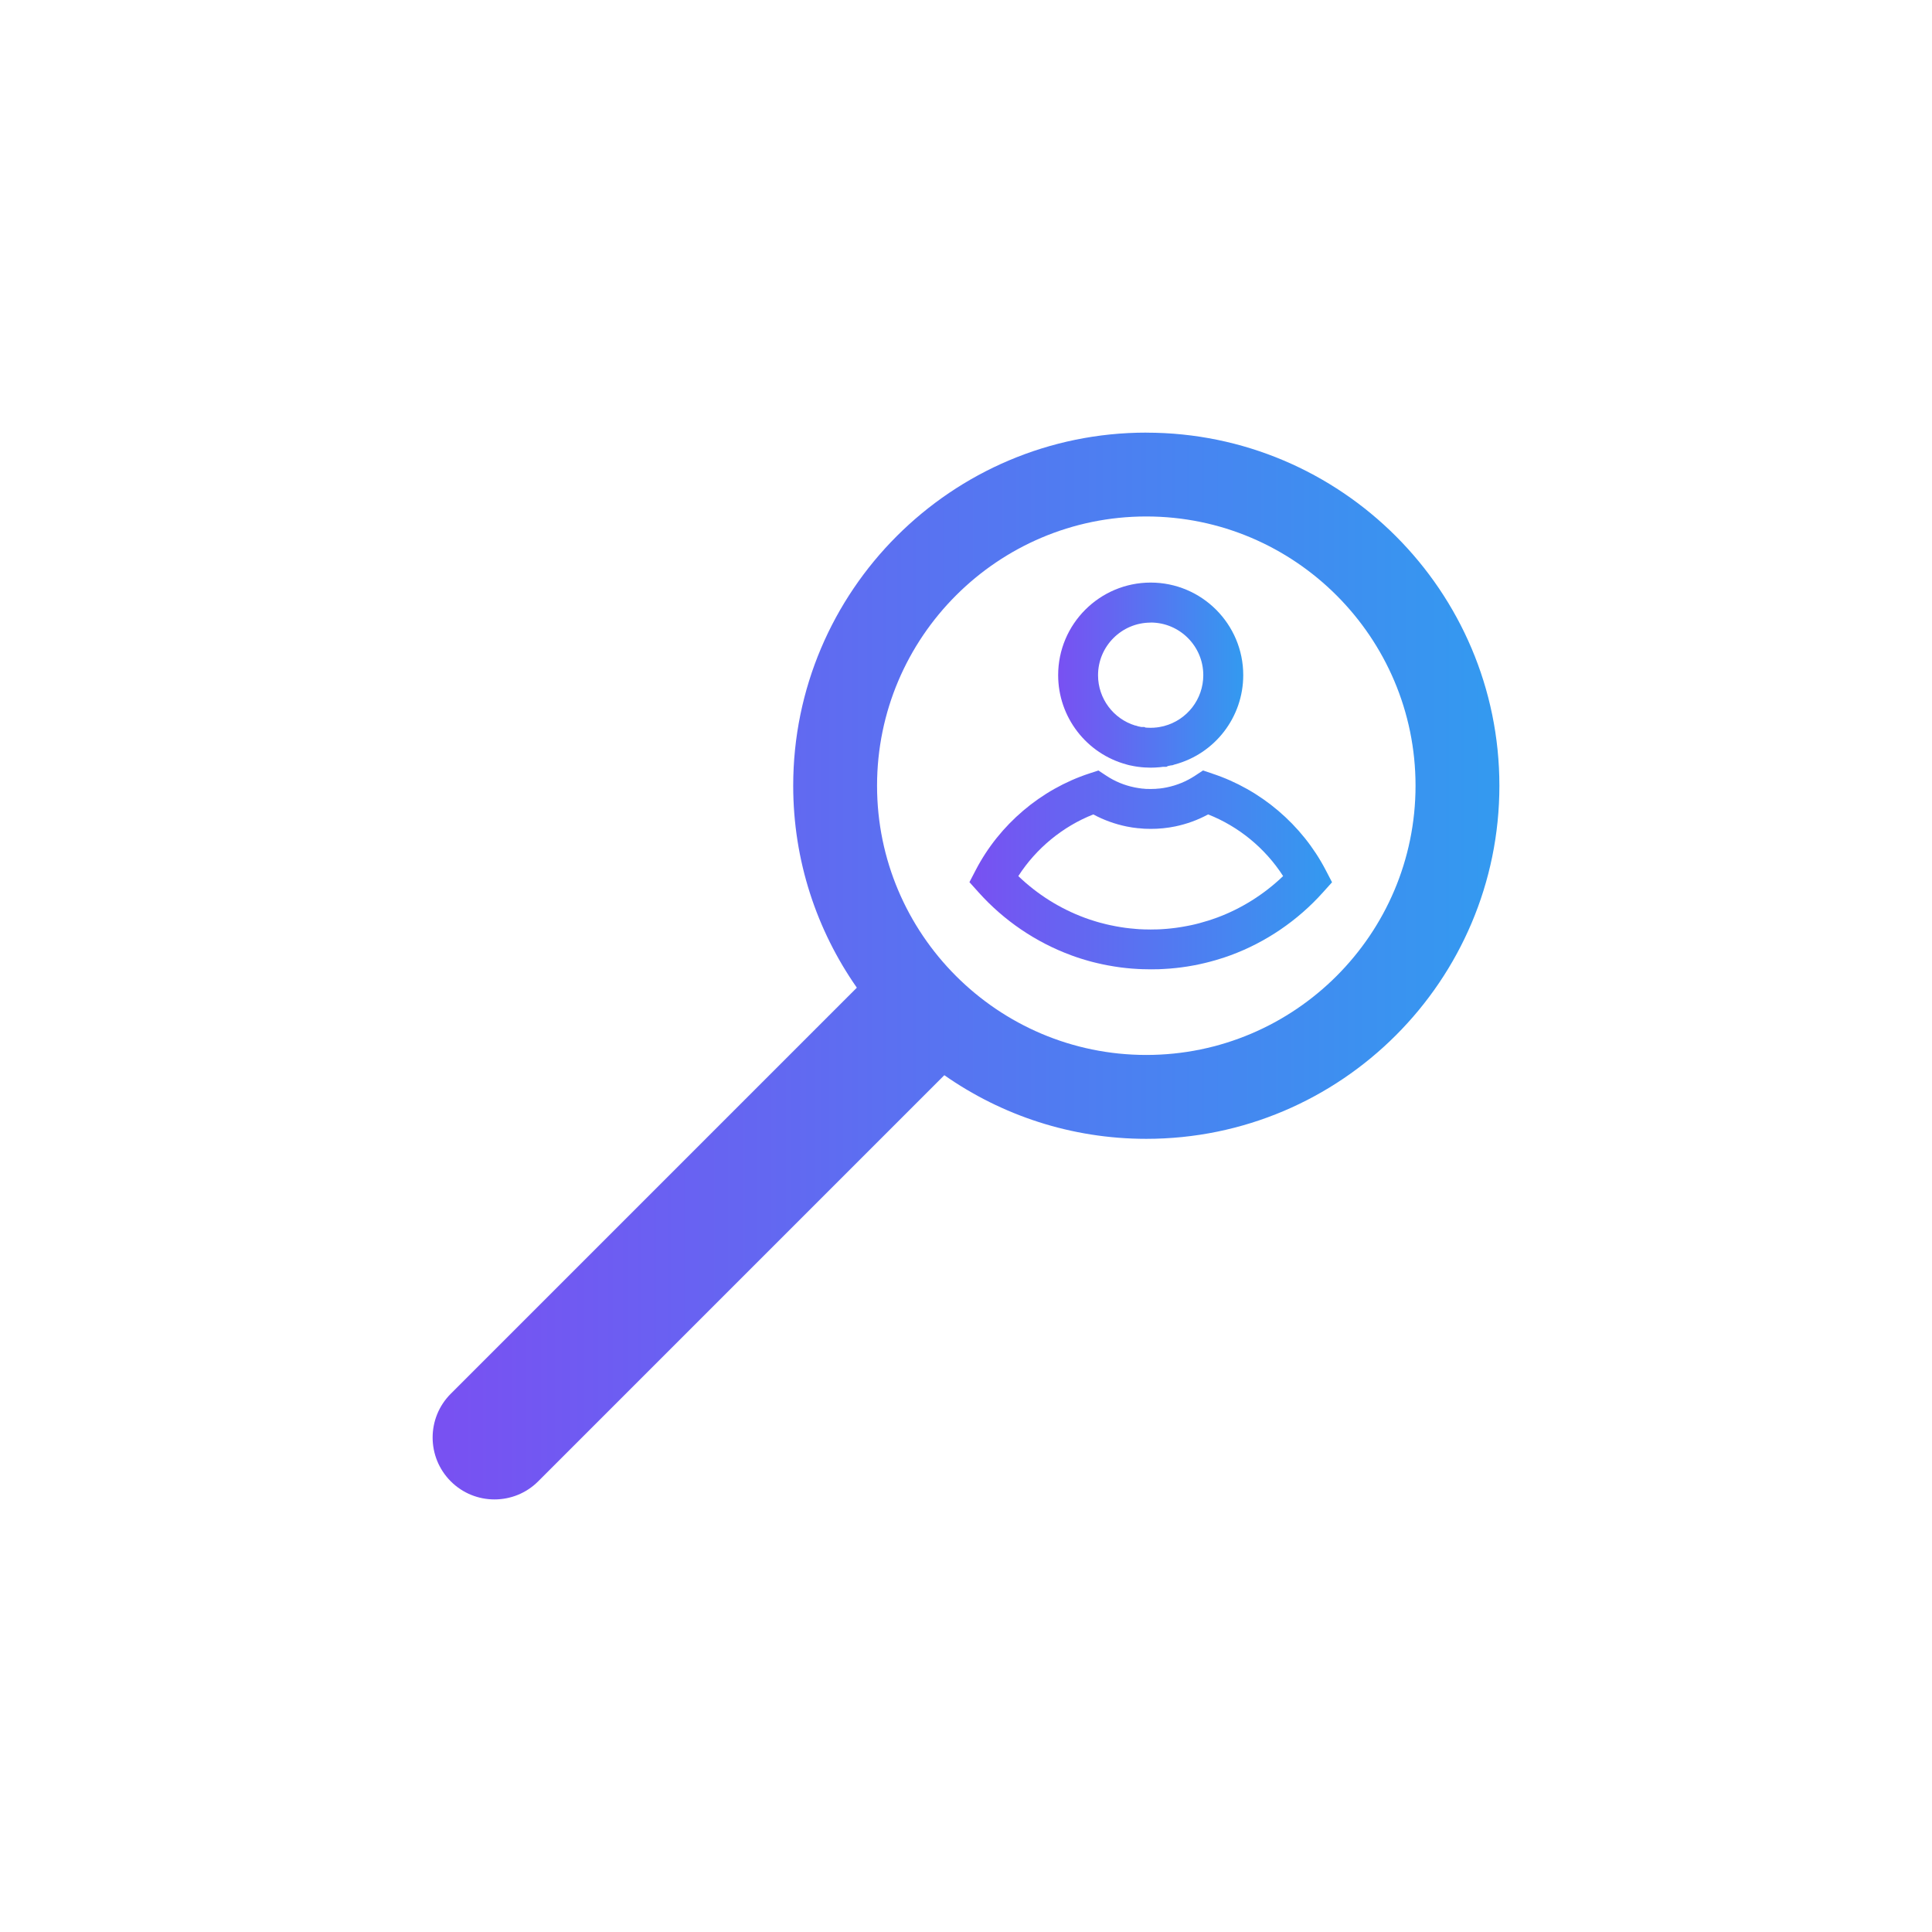
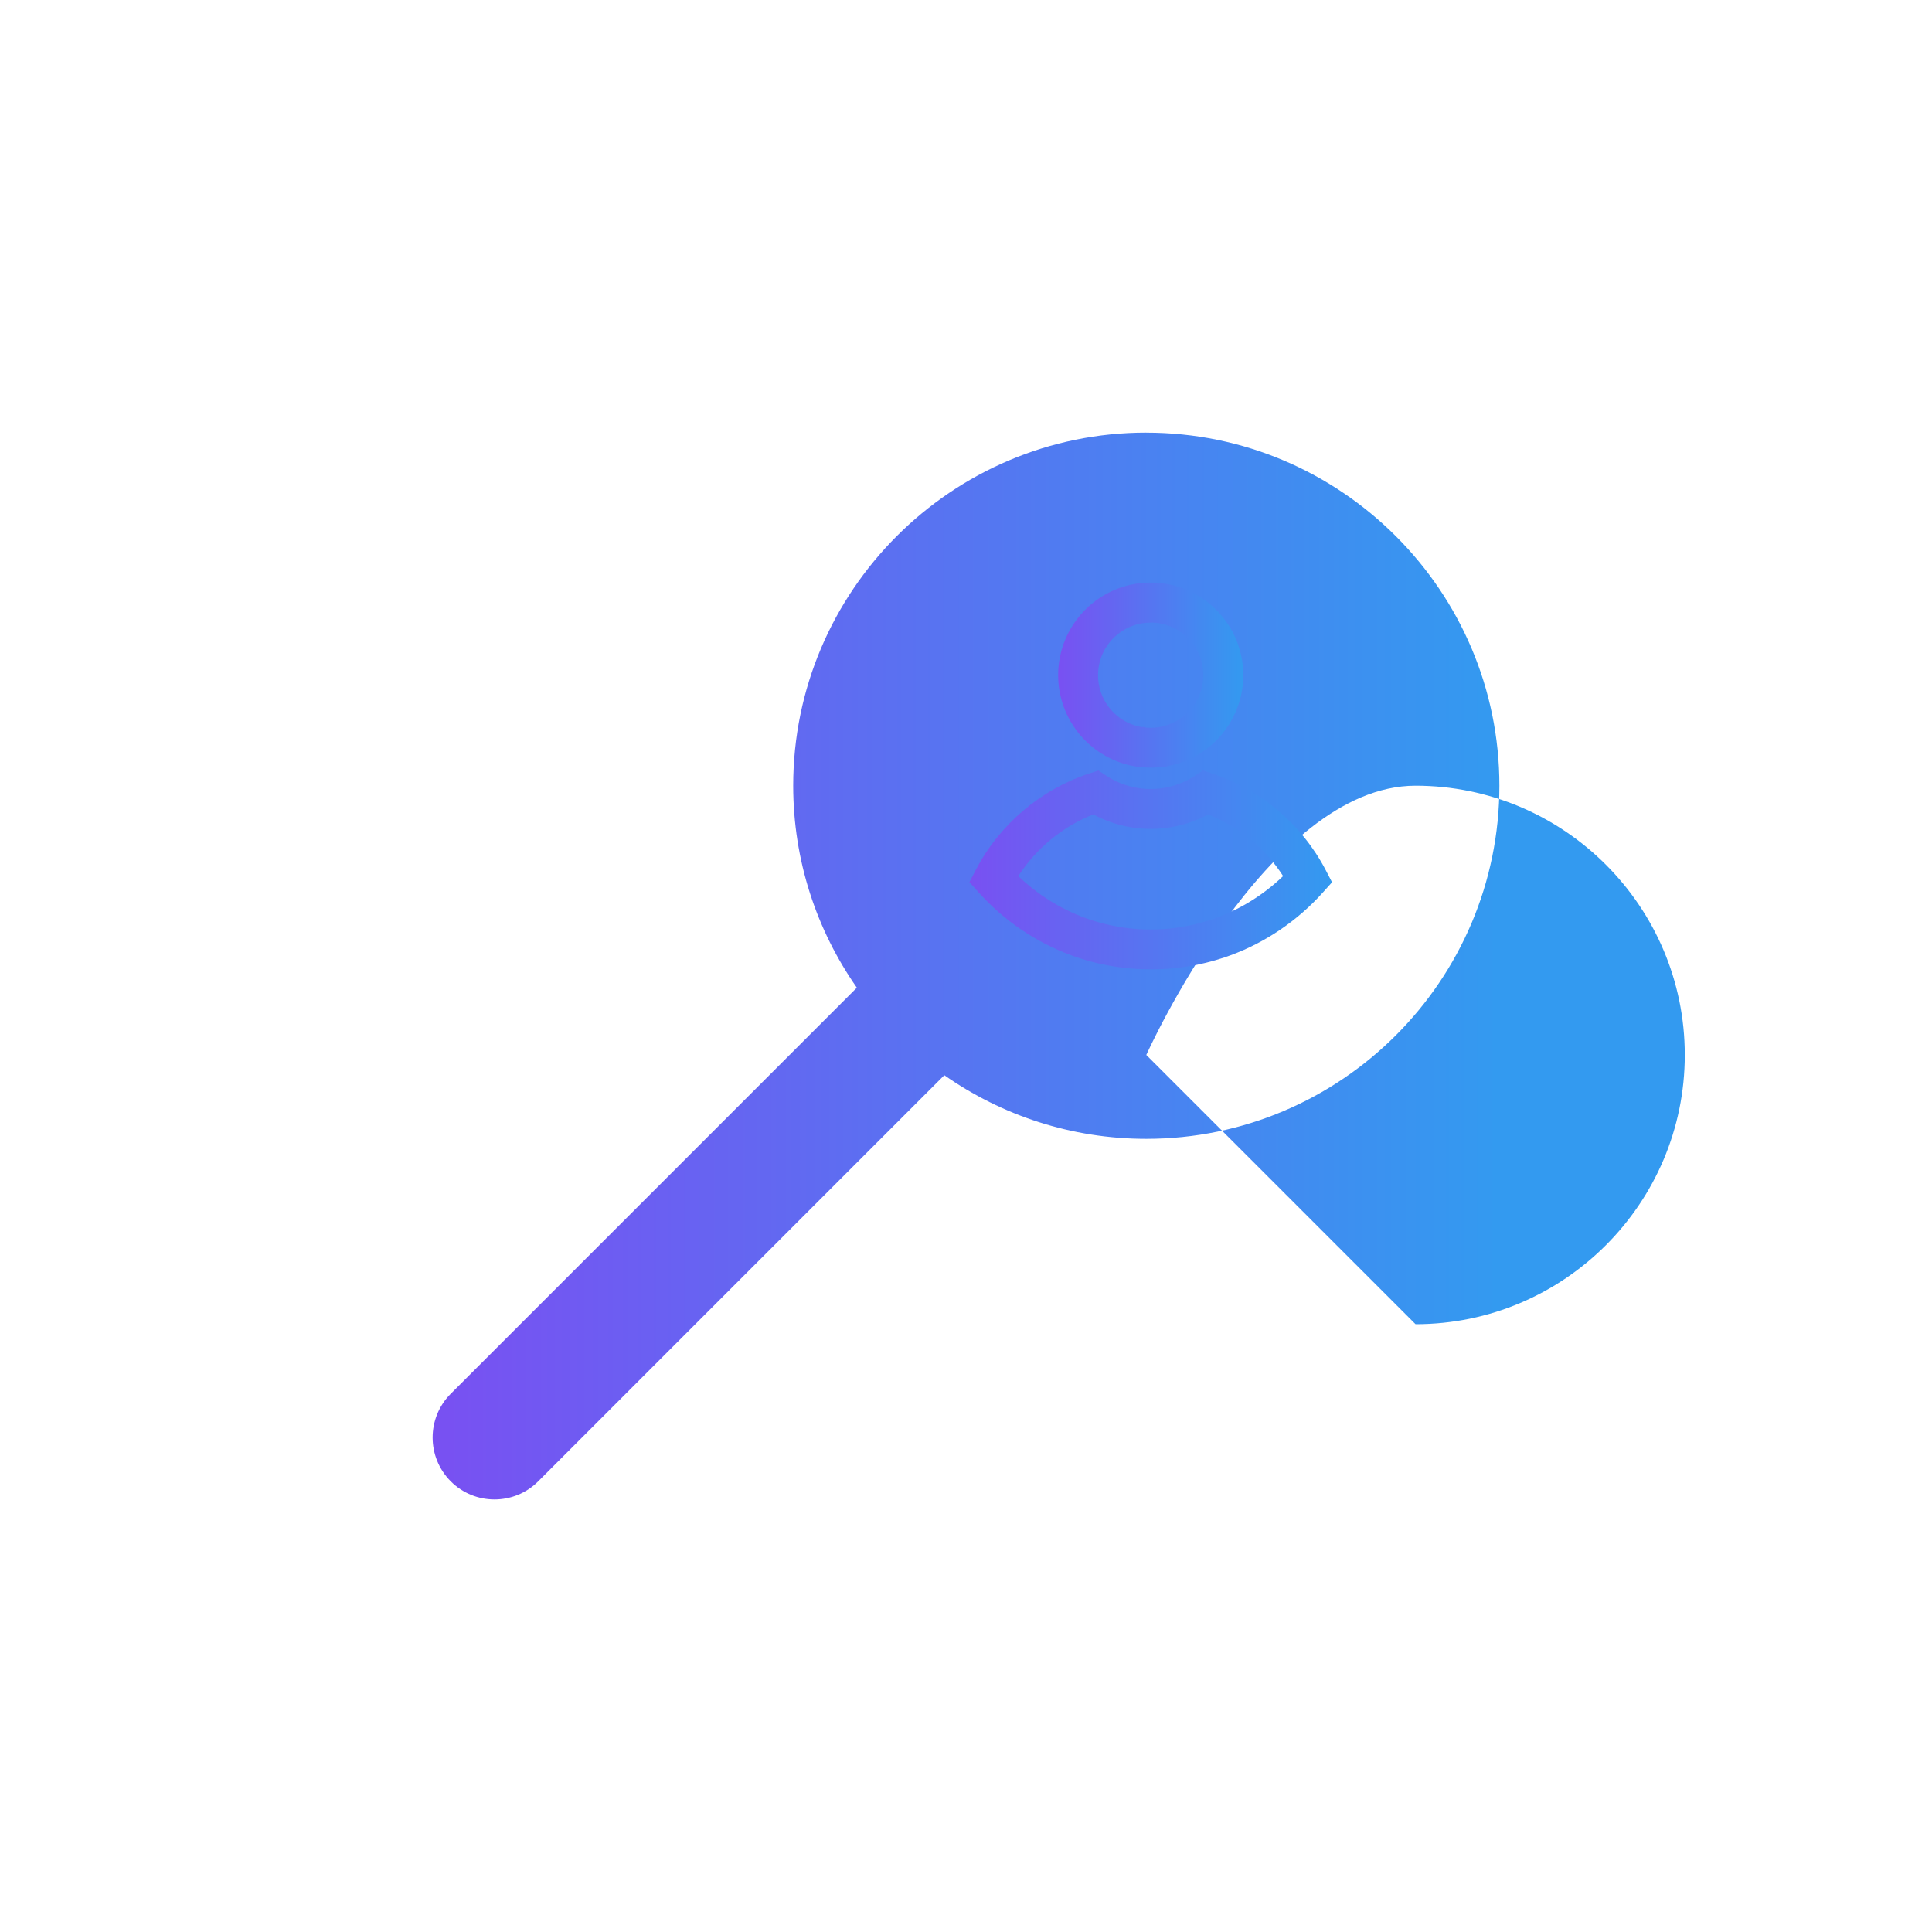
<svg xmlns="http://www.w3.org/2000/svg" xmlns:xlink="http://www.w3.org/1999/xlink" id="Layer_1" data-name="Layer 1" viewBox="0 0 500 500">
  <defs>
    <style>
      .cls-1 {
        fill: url(#SEAL_SQ_Gradiant);
      }

      .cls-2 {
        fill: url(#SEAL_SQ_Gradiant-3);
      }

      .cls-3 {
        fill: url(#SEAL_SQ_Gradiant-2);
      }

      .cls-4 {
        fill: none;
        stroke: #39b54a;
        stroke-miterlimit: 10;
        stroke-width: 20px;
      }
    </style>
    <linearGradient id="SEAL_SQ_Gradiant" data-name="SEAL SQ Gradiant" x1="111.96" y1="250" x2="388.04" y2="250" gradientUnits="userSpaceOnUse">
      <stop offset="0" stop-color="#7950f2" />
      <stop offset="1" stop-color="#339af0" />
    </linearGradient>
    <linearGradient id="SEAL_SQ_Gradiant-2" data-name="SEAL SQ Gradiant" x1="250.88" y1="225.14" x2="344.7" y2="225.14" xlink:href="#SEAL_SQ_Gradiant" />
    <linearGradient id="SEAL_SQ_Gradiant-3" data-name="SEAL SQ Gradiant" x1="273.84" y1="174.73" x2="321.73" y2="174.73" xlink:href="#SEAL_SQ_Gradiant" />
  </defs>
  <g>
-     <path class="cls-1" d="M296.66,111.96c-50.39,0-91.38,40.99-91.38,91.38,0,19.42,6.1,37.44,16.47,52.27l-105.1,105.1c-6.25,6.25-6.25,16.39,0,22.65,3.13,3.13,7.22,4.69,11.32,4.69s8.2-1.56,11.32-4.69l105.1-105.1c14.82,10.37,32.84,16.47,52.27,16.47,50.39,0,91.38-40.99,91.38-91.38s-40.99-91.38-91.38-91.38Zm0,161.06c-38.42,0-69.68-31.26-69.68-69.68s31.26-69.68,69.68-69.68,69.68,31.26,69.68,69.68-31.26,69.68-69.68,69.68Z" />
+     <path class="cls-1" d="M296.66,111.96c-50.39,0-91.38,40.99-91.38,91.38,0,19.42,6.1,37.44,16.47,52.27l-105.1,105.1c-6.25,6.25-6.25,16.39,0,22.65,3.13,3.13,7.22,4.69,11.32,4.69s8.2-1.56,11.32-4.69l105.1-105.1c14.82,10.37,32.84,16.47,52.27,16.47,50.39,0,91.38-40.99,91.38-91.38s-40.99-91.38-91.38-91.38Zm0,161.06s31.26-69.68,69.68-69.68,69.68,31.26,69.68,69.68-31.26,69.68-69.68,69.68Z" />
    <path class="cls-3" d="M313.7,200.18l-2.37-.78-2.08,1.37c-2.21,1.45-4.64,2.46-7.27,3-.29,.06-.58,.11-.87,.16l-.31,.05c-.28,.04-.55,.07-.82,.1h-.15c-.28,.04-.56,.06-.83,.08h-.23c-.65,.04-1.3,.04-1.95,.01h-.23c-.28-.03-.56-.05-.83-.08h-.14c-.31-.04-.61-.08-.86-.12l-.26-.04c-.3-.05-.59-.1-.8-.14l-.14-.03c-2.58-.53-5.01-1.53-7.22-2.99l-2.08-1.37-2.37,.78c-12.54,4.12-23.24,13.21-29.35,24.95l-1.65,3.17,2.39,2.66c6.53,7.28,14.79,12.89,23.91,16.25l.1,.04c.37,.14,.75,.27,1.1,.39l.4,.14c.31,.1,.62,.2,.92,.3l1.36,.41c.26,.08,.53,.15,.8,.23l.62,.17c.3,.08,.61,.16,.92,.23l.5,.12c.35,.08,.7,.16,1.02,.23l.45,.1c.38,.08,.77,.16,1.19,.24l.34,.06c.4,.07,.8,.14,1.21,.21l.3,.05c.42,.07,.83,.13,1.35,.2l.2,.03c.42,.06,.85,.11,1.37,.16l.19,.02c.41,.04,.83,.08,1.29,.12l.26,.02c.41,.03,.82,.06,1.24,.08l.35,.02c.4,.02,.81,.04,1.21,.05h.35c.53,.03,1.06,.03,1.59,.03s1.05,0,1.53-.02h.4c.4-.03,.81-.04,1.23-.06l.35-.02c.4-.02,.8-.05,1.26-.08l.26-.02c.42-.03,.83-.07,1.27-.12l.3-.03c.41-.05,.83-.09,1.25-.15l.29-.04c.42-.06,.84-.12,1.25-.18l.31-.05c.4-.07,.8-.14,1.2-.21l.37-.07c.38-.07,.75-.15,1.12-.22l.45-.1c.35-.08,.69-.15,1.05-.24l.5-.12c.31-.08,.62-.16,.94-.24l.62-.17c.26-.07,.52-.14,.79-.22l1.38-.42c.3-.1,.59-.19,.87-.28l.39-.13c.38-.13,.76-.26,1.14-.4l.11-.04c9.11-3.35,17.37-8.97,23.89-16.24l2.39-2.66-1.65-3.17c-6.11-11.74-16.81-20.83-29.34-24.95Zm1.13,37.34l-.16,.06c-.28,.1-.57,.2-.94,.33l-.23,.08c-.25,.08-.49,.16-.76,.25l-2.3,.67c-.25,.07-.5,.13-.74,.19l-.44,.11c-.29,.07-.58,.14-.88,.2l-.34,.07c-.31,.07-.63,.13-.97,.19l-.27,.05c-.33,.06-.66,.12-.96,.17l-.31,.05c-.34,.05-.68,.1-1,.15l-.27,.04c-.35,.05-.7,.09-1.02,.12l-.25,.03c-.34,.04-.69,.07-1.03,.1l-.27,.02c-.34,.03-.69,.05-1,.07l-.3,.02c-.34,.02-.68,.03-1.01,.04h-.29c-.86,.03-1.65,.04-2.68,0h-.22c-.34-.02-.68-.03-1.09-.05h-.22c-.33-.03-.66-.05-1.07-.09l-.19-.02c-.35-.03-.7-.06-1.11-.1l-.18-.02c-.35-.04-.69-.08-1.1-.13l-.19-.03c-.34-.05-.68-.1-1-.15l-.29-.05c-.34-.05-.67-.11-.99-.17l-.29-.06c-.31-.06-.63-.12-.95-.19l-.34-.07c-.29-.06-.58-.13-.88-.2l-1.71-.44c-.21-.06-.43-.12-.64-.18l-1.13-.35c-.25-.08-.49-.16-.77-.25l-.3-.1c-.31-.11-.61-.21-.83-.29l-.26-.1c-6.35-2.35-12.21-6.04-17.12-10.76,4.62-7.18,11.48-12.83,19.41-15.96,2.68,1.45,5.55,2.49,8.6,3.12,.44,.09,.89,.17,1.34,.24l.17,.03c.5,.08,1,.14,1.52,.19h.17c.41,.05,.82,.09,1.23,.11l.38,.02c.96,.04,1.93,.04,2.88,0l.39-.02c.41-.02,.82-.05,1.15-.09l.27-.02c.5-.05,.99-.12,1.49-.19l.14-.02c.47-.07,.93-.16,1.45-.26,3-.62,5.86-1.66,8.53-3.11,7.93,3.12,14.79,8.77,19.41,15.96-4.94,4.74-10.83,8.44-17.21,10.79Z" />
    <path class="cls-2" d="M291.63,197.87l.1,.03,.07,.02,.64,.16h.05c.28,.06,.55,.12,.83,.17l.8,.14s.03,0,.04,0l.39,.06h.03c.22,.03,.44,.06,.67,.08l.27,.03c.28,.03,.56,.05,.92,.07h.24c.37,.03,.75,.04,1.12,.04s.75-.01,1.11-.03l.3-.02c.29-.02,.58-.04,.84-.06l.3-.03c.22-.02,.44-.05,.66-.08h.86s.41-.21,.41-.21c.27-.05,.54-.11,.82-.17h.23s.64-.21,.64-.21c10.48-2.79,17.78-12.28,17.78-23.14,0-13.21-10.74-23.95-23.95-23.95s-23.95,10.74-23.95,23.95c0,10.86,7.31,20.36,17.79,23.15Zm6.16-36.76c7.51,0,13.62,6.11,13.62,13.62,0,6.19-4.17,11.59-10.15,13.17l-.07,.02c-.43,.11-.87,.2-1.29,.27h-.05c-.2,.04-.4,.06-.64,.09h-.13c-.16,.03-.31,.04-.48,.05h-.19c-.42,.03-.79,.04-1.34,0h-.1c-.16-.02-.33-.03-.49-.04h-.04s-.3-.15-.3-.15h-.79c-.27-.05-.54-.11-.81-.17l-.61-.2h-.13c-5.7-1.74-9.63-7.02-9.63-13.02,0-7.51,6.11-13.62,13.62-13.62Z" />
  </g>
-   <rect class="cls-4" x="-1261.16" y="-1521.14" width="7553.08" height="12357.11" />
</svg>